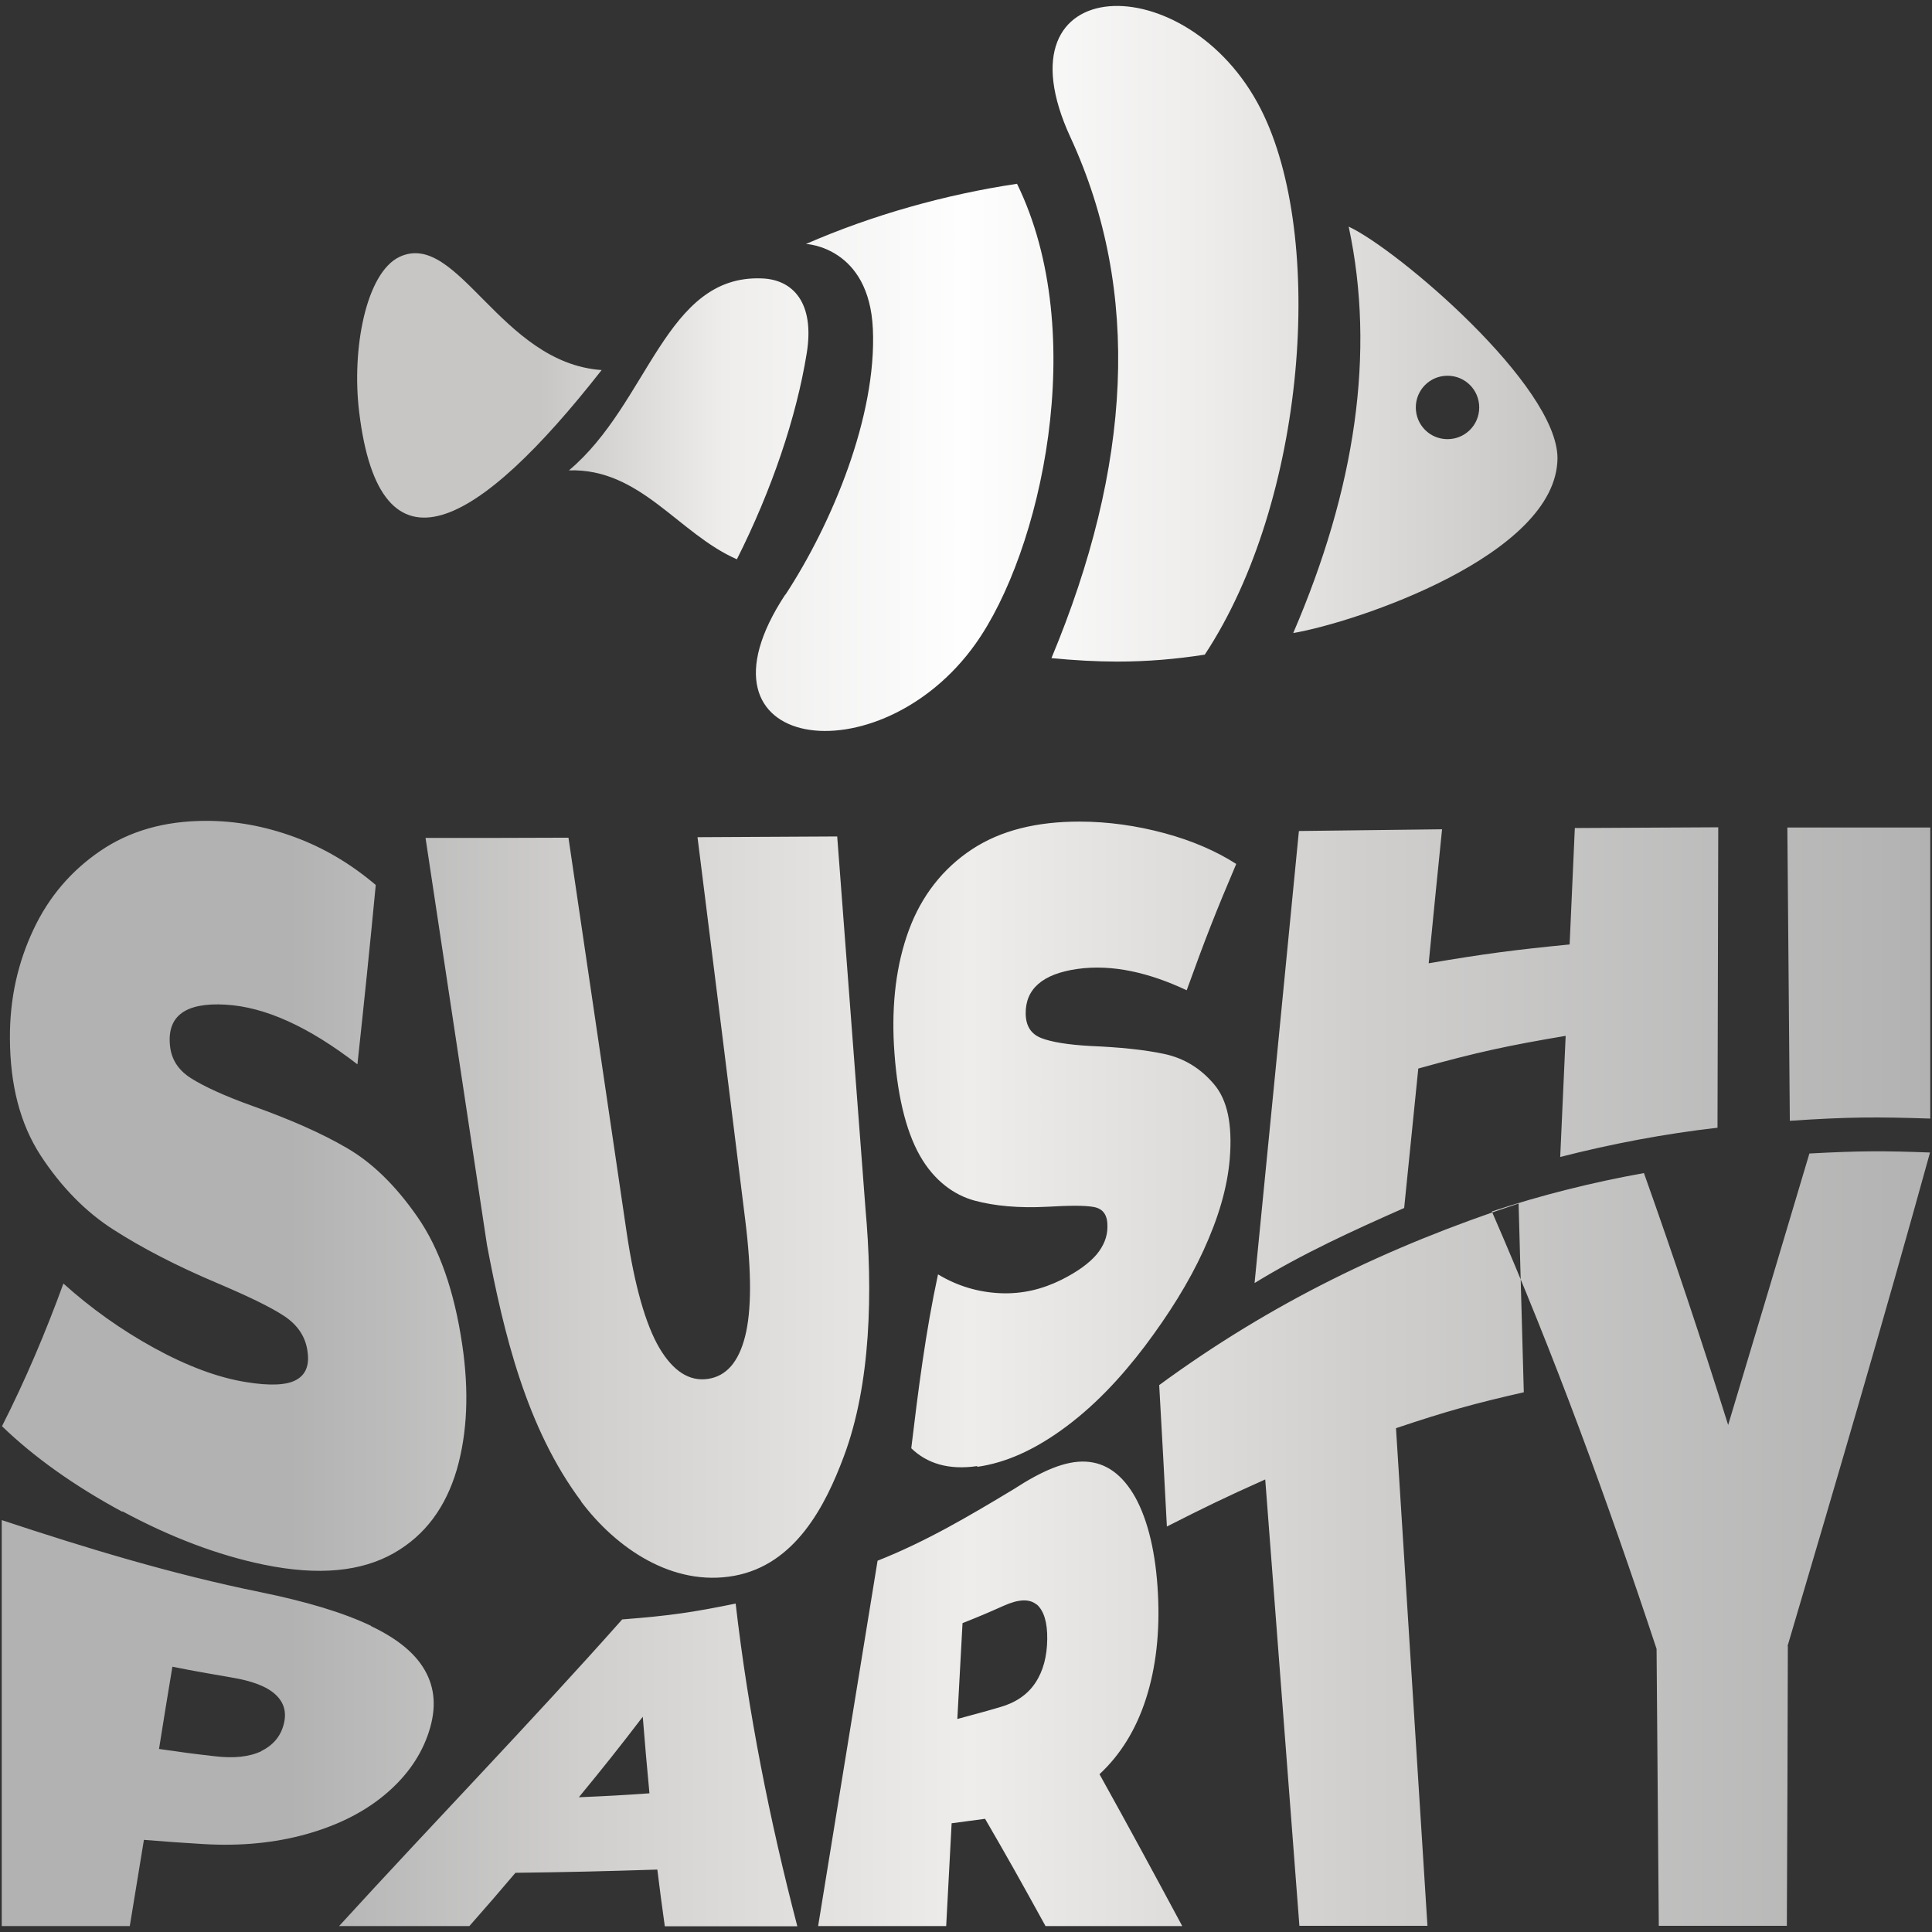
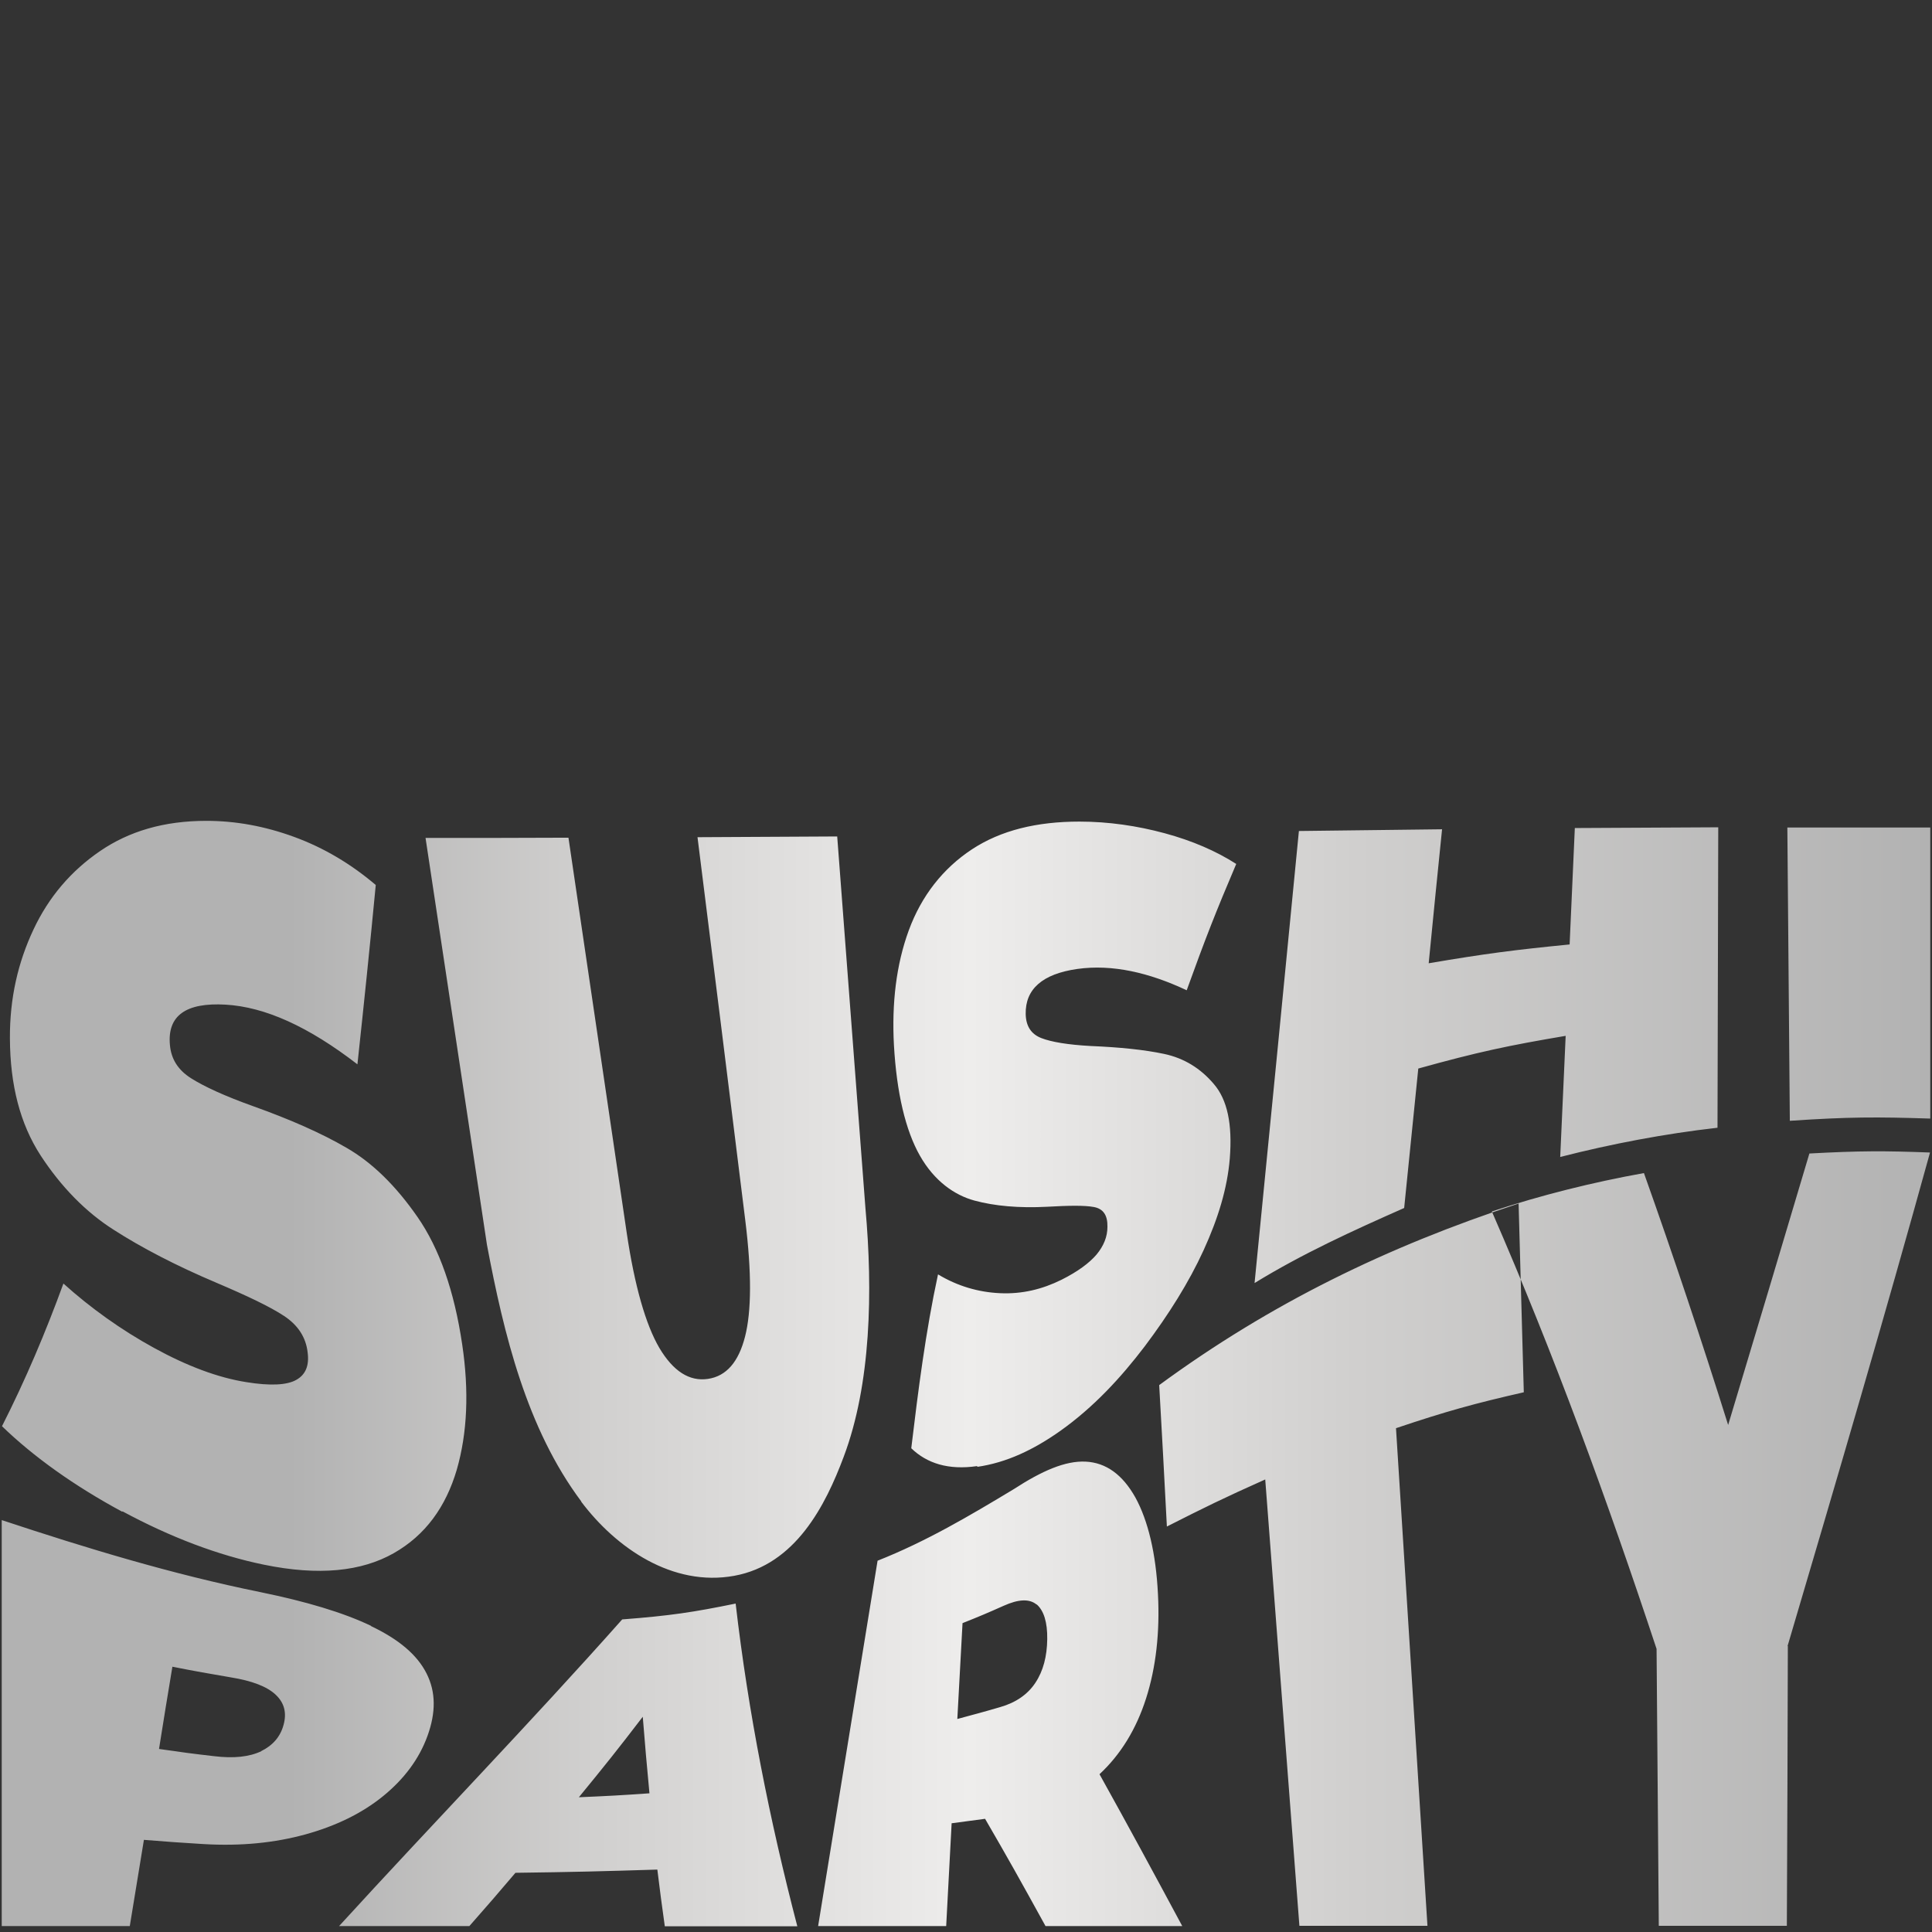
<svg xmlns="http://www.w3.org/2000/svg" xml:space="preserve" width="78mm" height="78mm" style="shape-rendering:geometricPrecision; text-rendering:geometricPrecision; image-rendering:optimizeQuality; fill-rule:evenodd; clip-rule:evenodd" viewBox="0 0 7800 7800">
  <rect x="0" y="0" width="7800" height="7800" fill="#333333" stroke="none" />
  <defs>
    <style type="text/css">  .fil0 {fill:url(#id0)} .fil1 {fill:url(#id1)}  </style>
    <linearGradient id="id0" gradientUnits="userSpaceOnUse" x1="7" y1="5544" x2="7793" y2="5544">
      <stop offset="0" style="stop-opacity:1; stop-color:#B2B2B2" />
      <stop offset="0.149" style="stop-opacity:1; stop-color:#B2B2B2" />
      <stop offset="0.302" style="stop-opacity:1; stop-color:#D0CFCE" />
      <stop offset="0.502" style="stop-opacity:1; stop-color:#EEEDEC" />
      <stop offset="0.702" style="stop-opacity:1; stop-color:#D0CFCE" />
      <stop offset="1" style="stop-opacity:1; stop-color:#B2B2B2" />
    </linearGradient>
    <linearGradient id="id1" gradientUnits="userSpaceOnUse" x1="1465" y1="1476" x2="6288" y2="1476">
      <stop offset="0" style="stop-opacity:1; stop-color:#C7C6C5" />
      <stop offset="0.149" style="stop-opacity:1; stop-color:#C7C6C5" />
      <stop offset="0.302" style="stop-opacity:1; stop-color:#EEEDEC" />
      <stop offset="0.502" style="stop-opacity:1; stop-color:#FEFEFE" />
      <stop offset="0.702" style="stop-opacity:1; stop-color:#EEEDEC" />
      <stop offset="1" style="stop-opacity:1; stop-color:#C7C6C5" />
    </linearGradient>
  </defs>
  <g id="Слой_x0020_1">
    <g id="_2905723206384">
      <path class="fil0" d="M7218 6646c-1,376 -2,753 -4,1129 -207,0 -310,0 -517,0 -3,-373 -6,-745 -9,-1118 -198,-598 -413,-1188 -665,-1766 199,-66 408,-118 614,-155 120,337 233,676 340,1017 110,-365 219,-730 328,-1096 203,-11 302,-11 487,-4 -184,666 -379,1329 -575,1992zm-2110 -673c-168,75 -245,113 -397,190 -12,-228 -18,-343 -31,-571 450,-330 921,-559 1451,-733 7,254 14,508 21,762 -198,45 -314,77 -516,145 42,670 85,1339 127,2009 -207,0 -310,0 -517,0 -46,-601 -92,-1202 -138,-1803zm-923 505c-29,-24 -73,-22 -133,5 -65,29 -98,43 -166,70 -8,155 -13,232 -21,387 70,-19 105,-28 173,-48 63,-18 111,-51 142,-98 32,-48 47,-107 48,-176 1,-69 -14,-116 -43,-141zm-208 865c-54,7 -81,11 -135,18 -9,166 -13,249 -22,415 -207,0 -310,0 -517,0 80,-492 160,-983 240,-1475 195,-77 371,-181 550,-289 114,-74 208,-115 290,-111 82,4 149,52 201,145 51,93 83,226 91,390 8,154 -8,296 -48,421 -40,125 -103,227 -188,306 113,203 224,408 334,613 -221,0 -331,0 -552,0 -103,-187 -151,-273 -244,-433zm-1355 -103c-12,-125 -17,-187 -27,-309 -101,132 -153,197 -258,325 116,-5 173,-8 286,-16zm32 308c-226,7 -341,10 -573,13 -74,87 -111,130 -186,215 -210,0 -316,0 -526,0 379,-415 770,-818 1143,-1238 195,-15 287,-29 458,-64 51,441 137,873 249,1303 -214,0 -321,0 -535,0 -13,-93 -19,-138 -30,-228zm-1600 -478c47,-23 78,-58 91,-107 13,-48 3,-88 -32,-121 -35,-33 -95,-56 -181,-70 -93,-16 -140,-24 -236,-43 -22,133 -33,199 -54,332 89,13 134,19 221,29 81,10 144,3 192,-20zm444 -505c113,54 186,116 224,191 38,75 38,158 4,252 -34,94 -95,175 -180,244 -85,69 -190,120 -313,154 -124,34 -259,48 -412,39 -95,-6 -143,-9 -240,-17 -23,139 -34,209 -57,348 -207,0 -310,0 -517,0 0,-546 0,-1092 0,-1639 344,114 690,219 1045,291 185,38 333,82 446,136zm5718 -3224c231,0 347,0 577,0 0,392 0,783 0,1175 -215,-7 -330,-7 -567,9 -3,-395 -7,-789 -10,-1184zm-279 1c-1,404 -2,807 -3,1211 -212,24 -428,65 -635,118 9,-196 13,-293 22,-489 -231,39 -354,65 -595,132 -23,225 -34,338 -57,563 -208,92 -410,184 -604,303 60,-608 120,-1217 179,-1825 231,-3 346,-4 578,-7 -22,217 -33,325 -54,541 229,-39 346,-54 569,-76 8,-188 13,-282 21,-470 232,-1 347,-2 579,-3zm-2992 2577c-116,17 -203,-11 -266,-72 28,-234 58,-471 108,-702 78,47 162,72 251,76 89,4 170,-16 247,-54 66,-33 113,-68 142,-102 29,-35 44,-72 44,-112 1,-47 -17,-73 -55,-80 -38,-7 -100,-6 -188,-1 -114,6 -213,-3 -294,-25 -81,-22 -162,-79 -220,-181 -58,-102 -94,-253 -105,-447 -9,-168 9,-324 60,-463 51,-139 138,-250 255,-327 117,-77 262,-112 434,-112 117,0 233,17 344,47 111,30 208,72 289,124 -83,195 -123,297 -200,510 -151,-71 -300,-106 -442,-86 -140,20 -210,81 -208,182 1,49 22,81 63,97 41,16 108,27 199,32 118,5 217,15 297,32 80,17 147,58 201,122 54,63 75,161 64,300 -10,121 -47,242 -106,371 -59,129 -140,258 -237,387 -98,129 -208,247 -340,341 -110,78 -219,129 -336,146zm-1598 143c-221,-295 -313,-676 -381,-1036 -83,-548 -165,-1096 -248,-1643 231,0 347,0 577,-1 78,531 157,1063 235,1594 32,216 77,372 132,466 56,94 121,136 196,125 75,-11 124,-69 150,-171 26,-102 27,-258 1,-468 -64,-516 -128,-1032 -193,-1548 226,-1 339,-2 564,-3 38,500 76,1001 114,1501 30,333 23,710 -88,1004 -73,195 -194,435 -442,480 -248,45 -476,-111 -618,-300zm-1854 41c-193,-104 -358,-222 -485,-345 94,-185 177,-381 248,-576 110,99 233,187 366,260 133,73 258,120 372,138 98,16 165,12 202,-9 38,-21 53,-58 46,-111 -7,-61 -39,-110 -95,-147 -56,-37 -146,-80 -273,-134 -163,-69 -303,-142 -415,-214 -112,-71 -212,-173 -295,-300 -83,-128 -123,-284 -124,-472 -1,-164 33,-308 95,-440 62,-132 152,-237 269,-317 117,-80 258,-122 429,-122 117,0 235,21 355,65 120,44 229,109 329,194 -23,242 -48,483 -74,724 -197,-152 -373,-232 -533,-241 -159,-9 -235,44 -224,163 5,57 33,101 85,134 52,33 136,72 251,113 148,53 274,108 377,168 104,60 199,153 287,280 88,127 148,298 180,514 28,188 21,357 -22,506 -44,149 -126,264 -255,337 -129,73 -301,92 -524,46 -185,-38 -377,-111 -570,-215z" />
-       <path class="fil1" d="M2297 1899c289,-9 441,255 678,359 140,-278 240,-572 282,-832 33,-204 -56,-298 -182,-302 -390,-15 -455,504 -778,775zm132 -405c-498,636 -895,867 -979,169 -31,-255 28,-562 163,-626 235,-110 407,429 816,457zm2791 1062c253,-43 1065,-314 1068,-706 0,-294 -647,-844 -843,-935 109,509 27,1058 -224,1641zm496 -911c0,71 57,128 128,128 71,0 128,-57 128,-128 0,-71 -57,-128 -128,-128 -71,0 -128,57 -128,128zm-2546 756c-419,637 380,744 768,199 264,-370 464,-1253 168,-1858 -288,43 -584,126 -852,243 2,0 255,12 270,343 16,352 -165,786 -353,1073zm1075 256c322,-772 365,-1478 77,-2102 -313,-677 472,-697 768,-115 263,516 184,1582 -226,2203 -115,18 -232,28 -352,28 -86,0 -175,-5 -267,-14z" />
    </g>
  </g>
</svg>